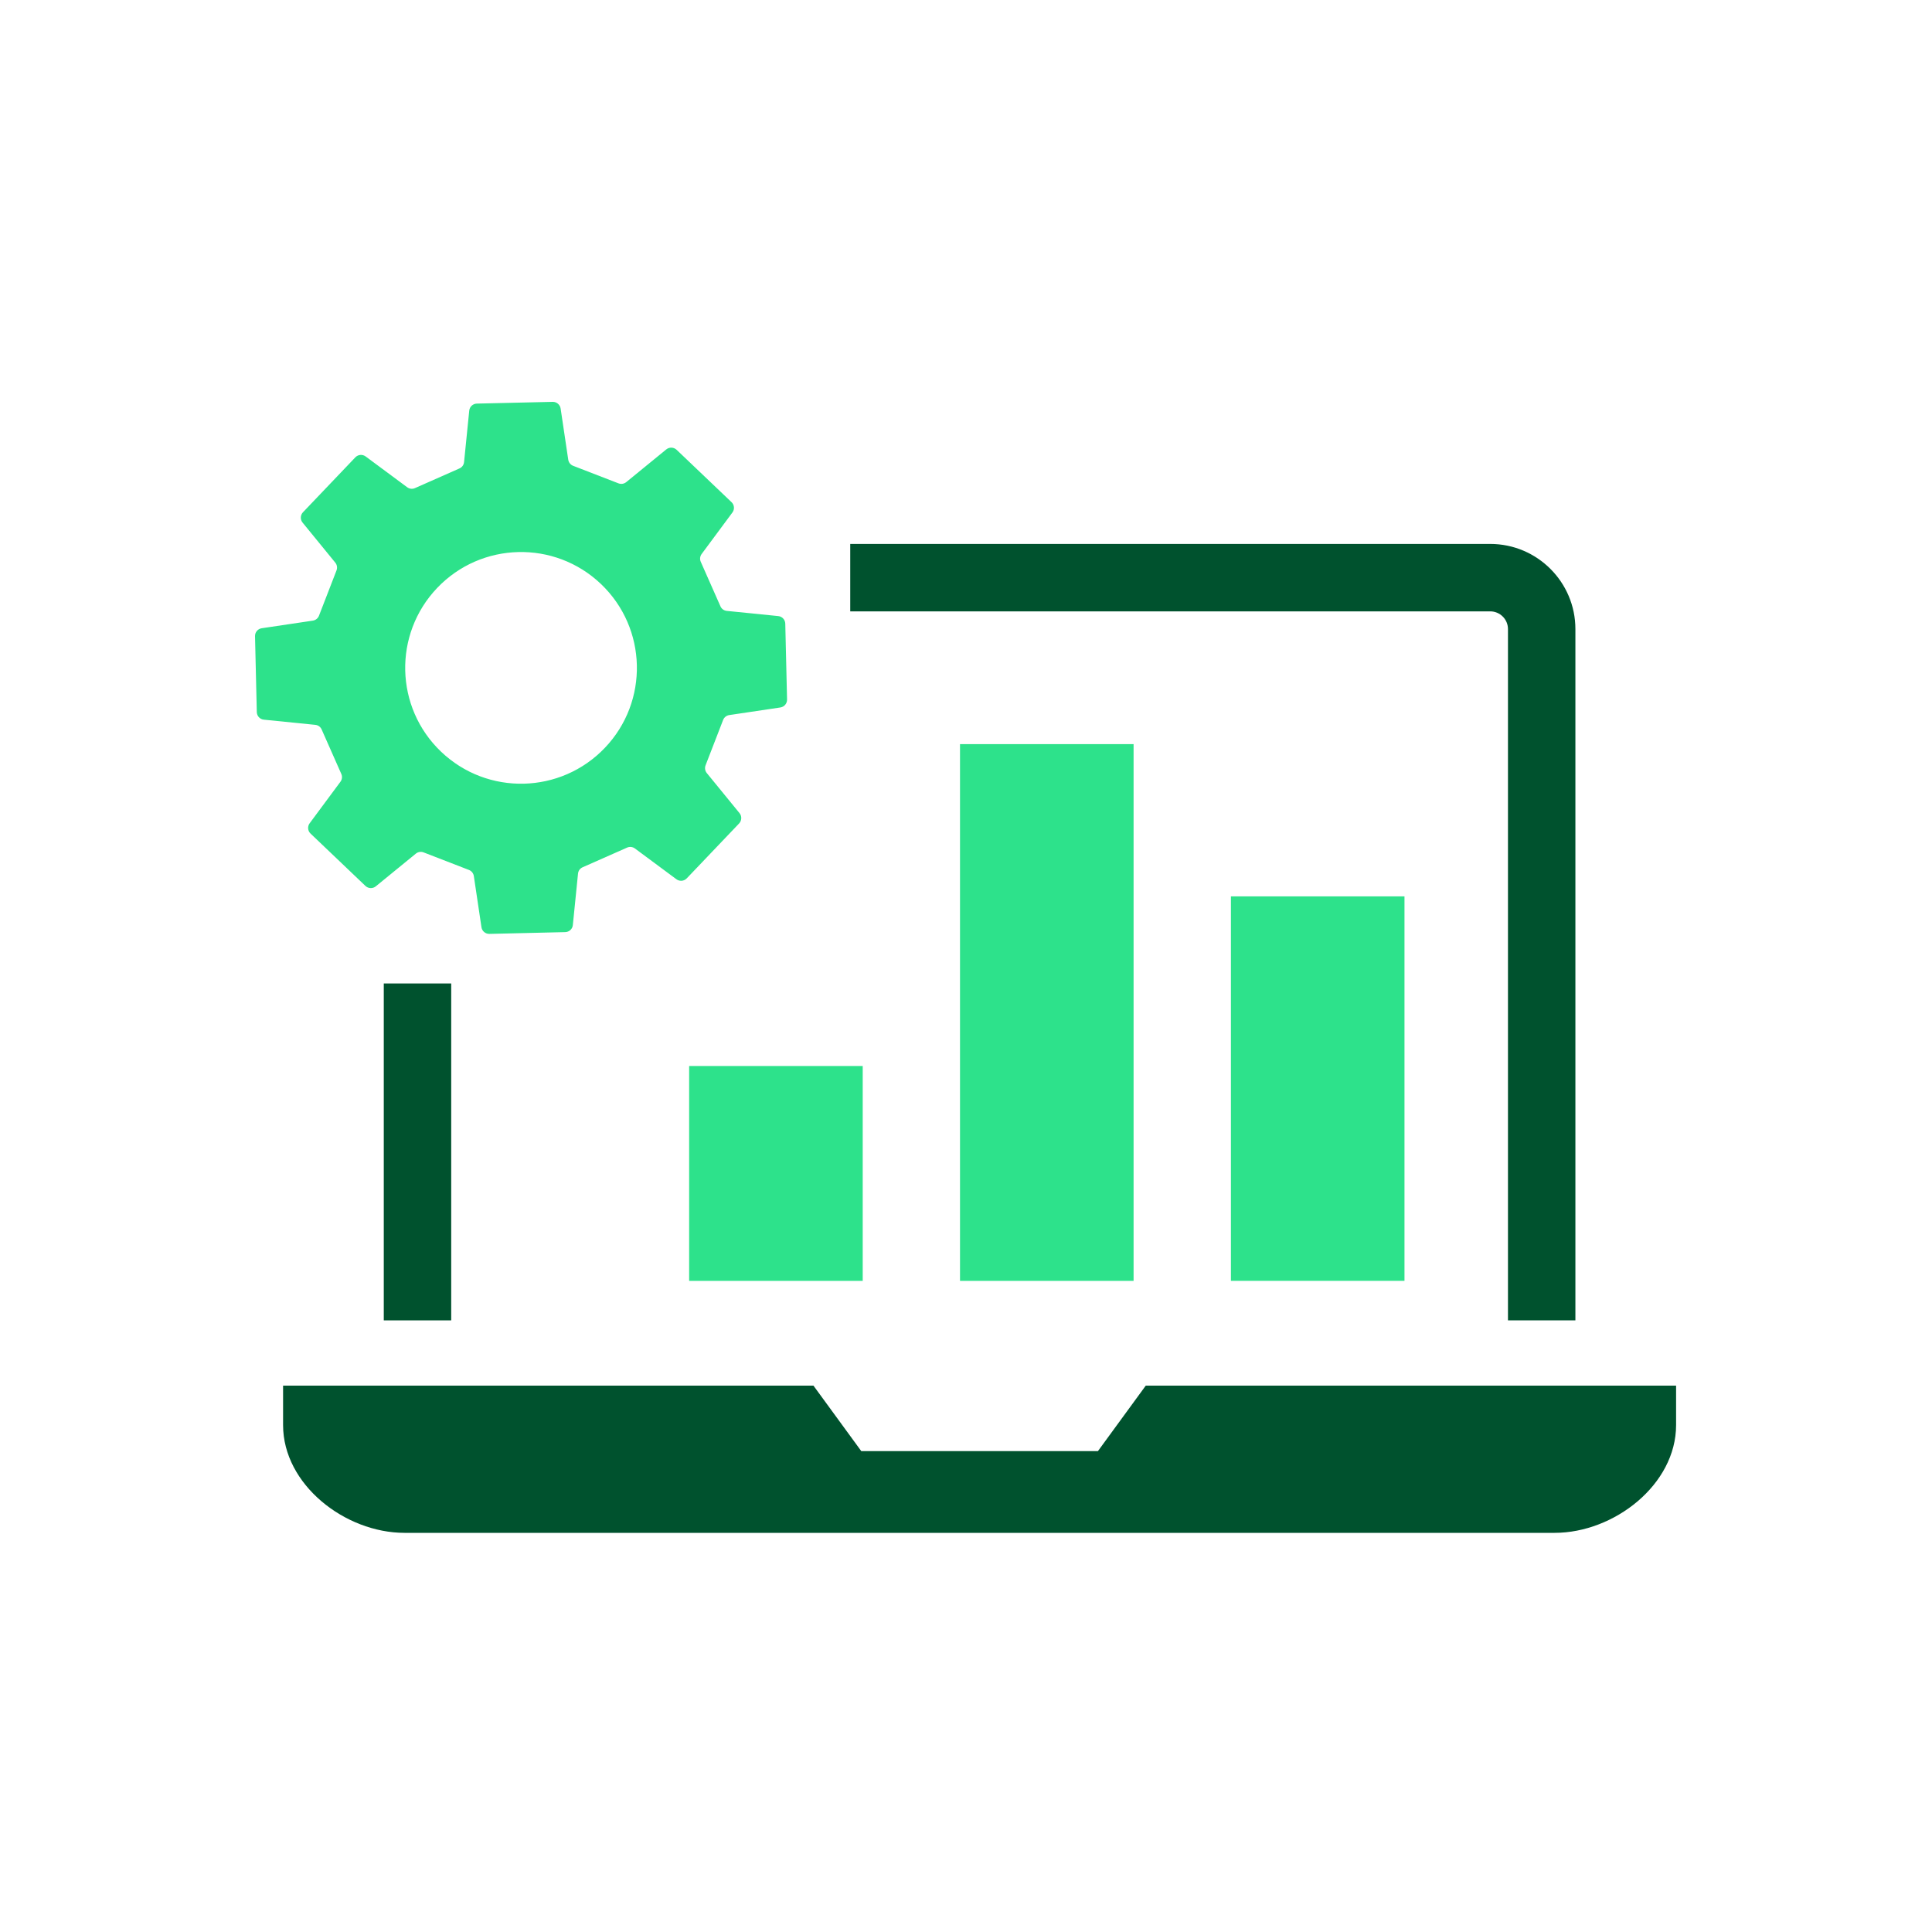
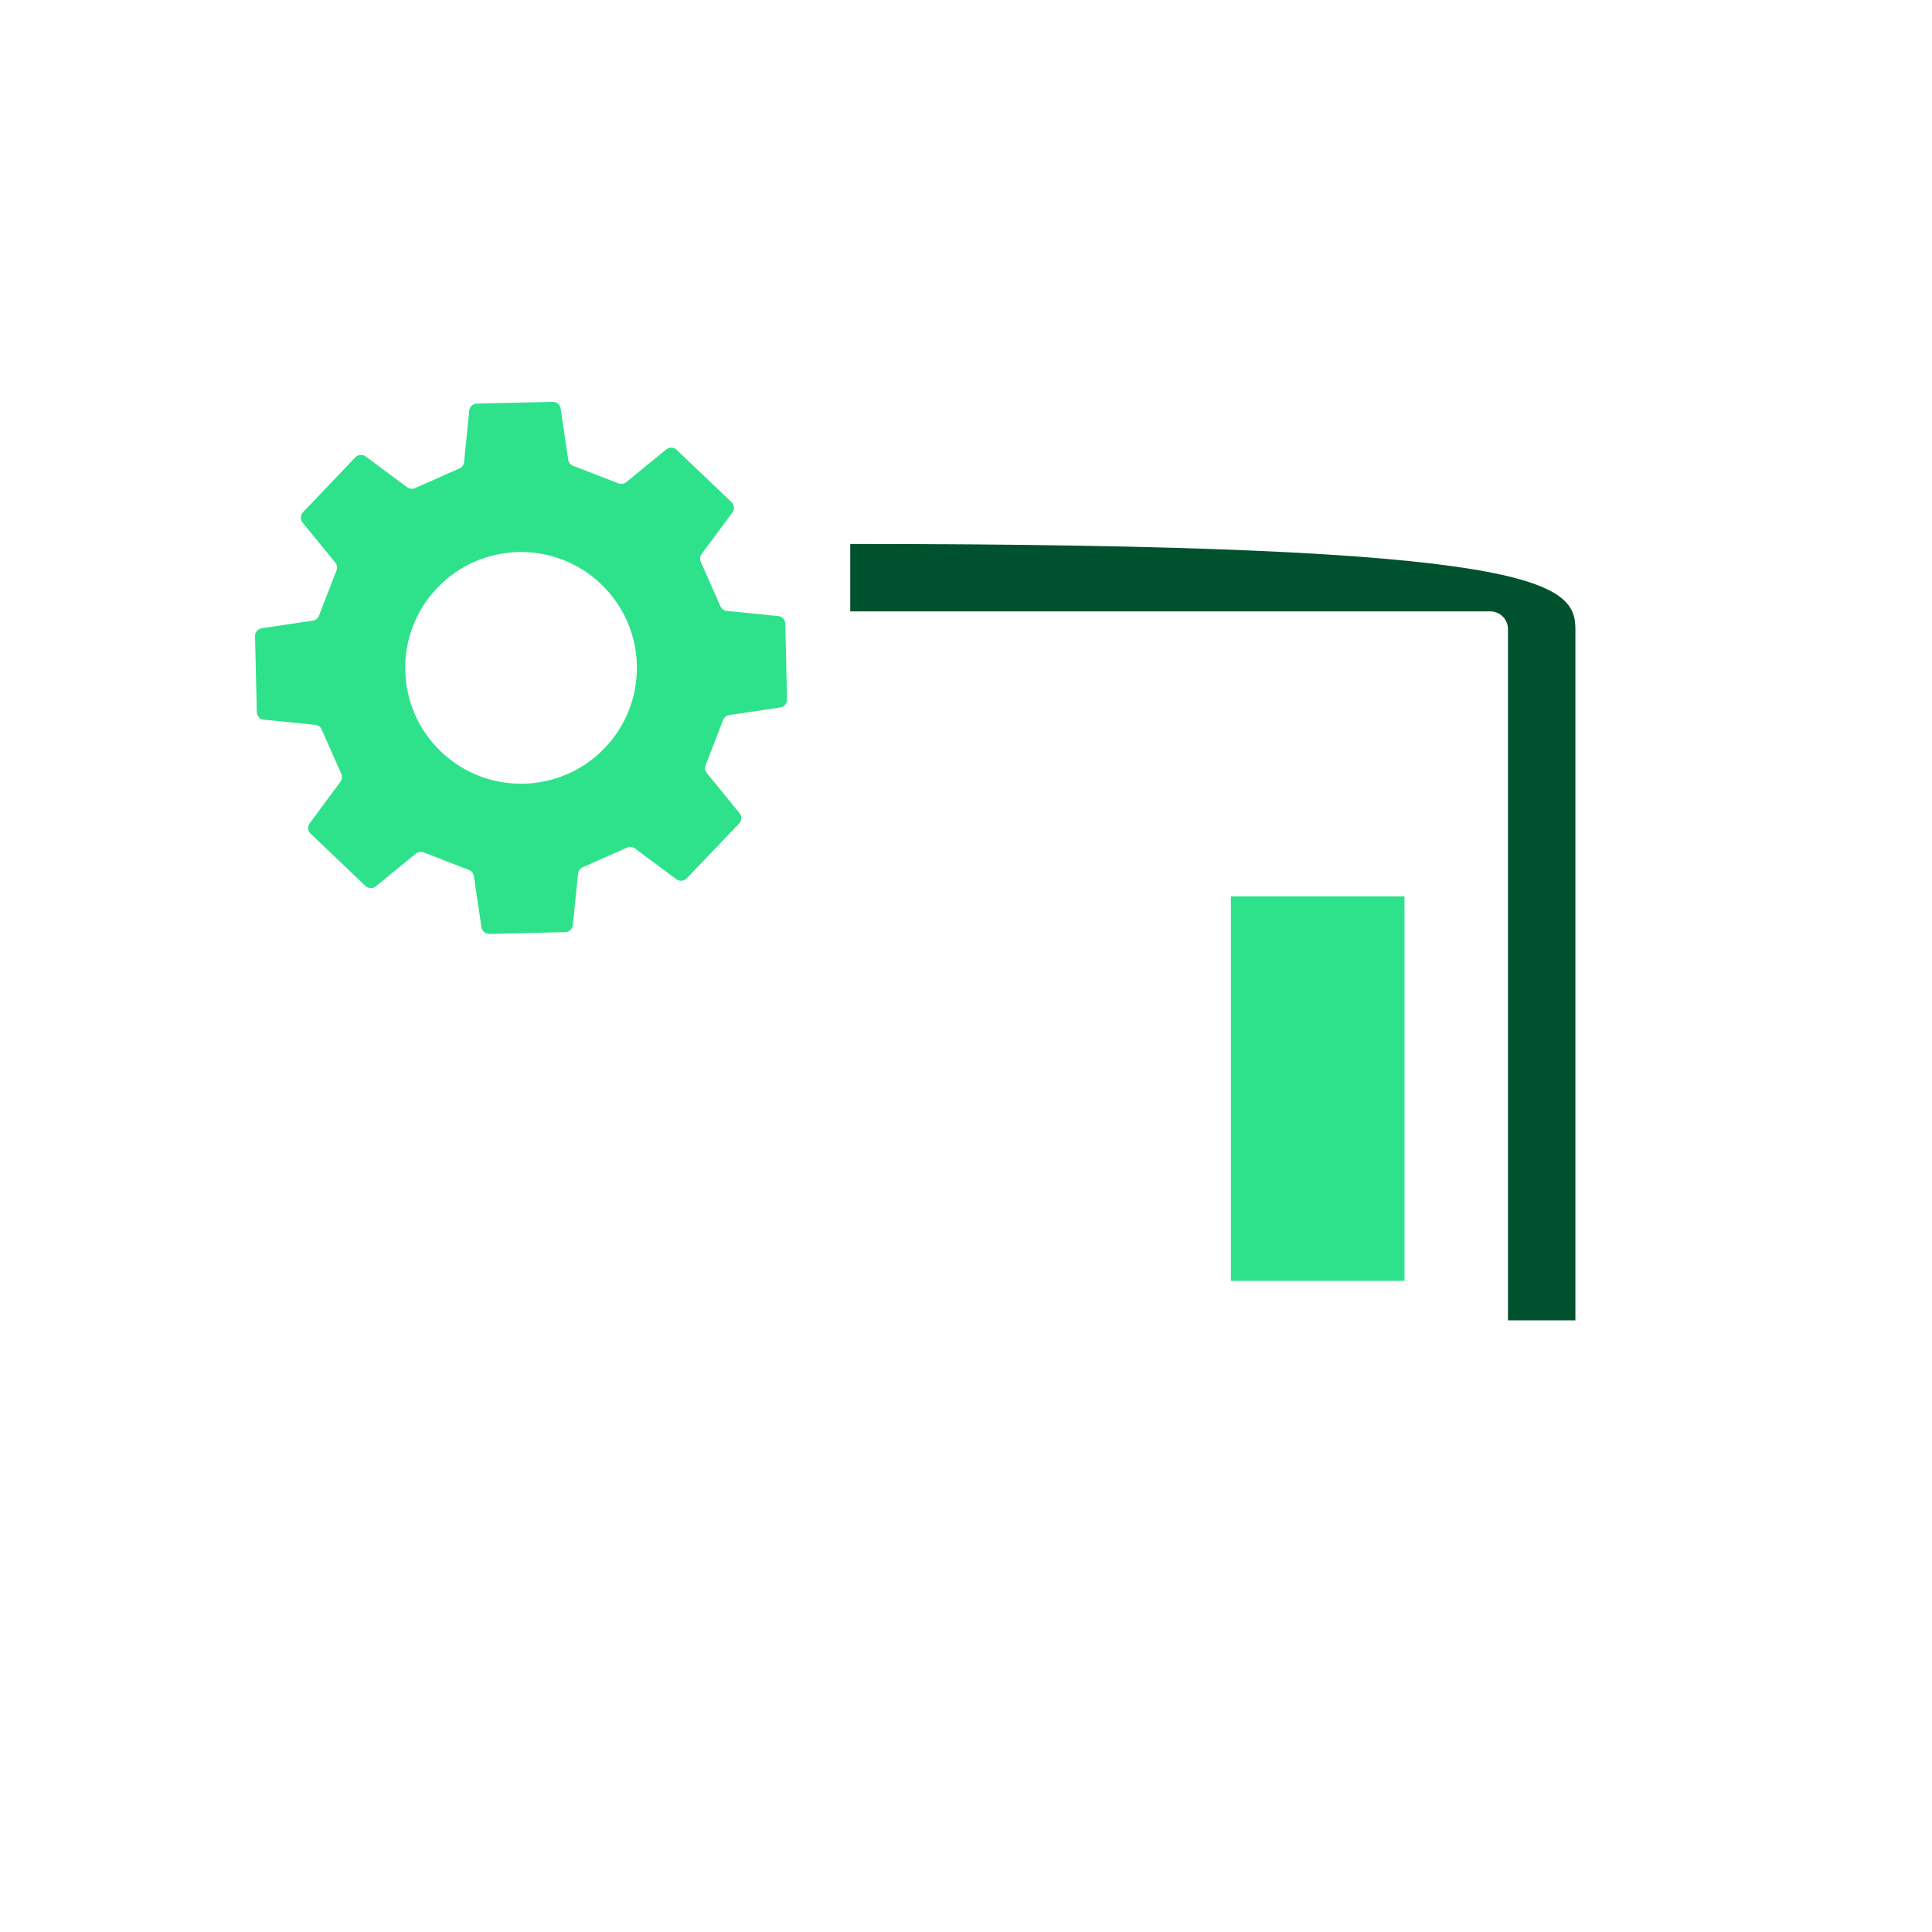
<svg xmlns="http://www.w3.org/2000/svg" width="500" height="500" viewBox="0 0 500 500" fill="none">
-   <path d="M73.26 358.6V368.81C73.26 384.21 89.29 396.7 104.7 396.7H402.33C417.73 396.7 433.77 384.21 433.77 368.81V358.6H296.521L284.141 375.55H222.9L210.521 358.6H73.26Z" fill="#00522E" />
-   <path d="M407.711 341.71H390.261V162.8C390.261 160.28 388.201 158.22 385.671 158.22H220.041V140.77H385.671C397.821 140.77 407.711 150.65 407.711 162.8V341.7V341.71Z" fill="#00522E" />
-   <path d="M116.771 254.52H99.321V341.71H116.771V254.52Z" fill="#00522E" />
-   <path d="M223.271 275.88H178.351V331.49H223.271V275.88Z" fill="#2DE28B" />
+   <path d="M407.711 341.71H390.261V162.8C390.261 160.28 388.201 158.22 385.671 158.22H220.041V140.77C397.821 140.77 407.711 150.65 407.711 162.8V341.7V341.71Z" fill="#00522E" />
  <path d="M318.56 331.48H363.48V231.98H318.56V331.48Z" fill="#2DE28B" />
-   <path d="M293.37 192.58H248.45V331.49H293.37V192.58Z" fill="#2DE28B" />
  <path d="M182.6 198.06C182.34 198.74 182.46 199.51 182.92 200.07L191.38 210.43C192.03 211.22 191.98 212.37 191.28 213.11L177.73 227.32C177.03 228.06 175.88 228.16 175.06 227.55L164.31 219.58C163.73 219.15 162.95 219.06 162.29 219.36L150.78 224.45C150.11 224.74 149.66 225.37 149.59 226.1L148.25 239.41C148.15 240.43 147.3 241.21 146.28 241.23L126.65 241.69C125.63 241.71 124.75 240.97 124.6 239.96L122.63 226.73C122.52 226.01 122.04 225.4 121.36 225.14L109.63 220.6C108.95 220.34 108.18 220.46 107.62 220.92L97.26 229.38C96.47 230.03 95.32 229.98 94.58 229.28L80.37 215.73C79.63 215.03 79.53 213.88 80.14 213.06L88.11 202.31C88.54 201.73 88.63 200.95 88.33 200.29L83.24 188.78C82.95 188.11 82.32 187.66 81.59 187.59L68.28 186.25C67.26 186.15 66.48 185.3 66.46 184.28L66 164.64C65.98 163.62 66.72 162.74 67.73 162.59L80.96 160.62C81.68 160.51 82.29 160.03 82.55 159.35L87.09 147.62C87.35 146.94 87.23 146.17 86.77 145.61L78.31 135.25C77.66 134.46 77.71 133.31 78.41 132.57L91.96 118.36C92.66 117.62 93.81 117.52 94.63 118.13L105.38 126.1C105.96 126.53 106.74 126.62 107.4 126.32L118.91 121.23C119.58 120.94 120.03 120.31 120.1 119.58L121.44 106.27C121.54 105.25 122.39 104.47 123.41 104.45L143.04 104C144.06 103.98 144.94 104.72 145.09 105.73L147.06 118.96C147.17 119.68 147.65 120.29 148.33 120.55L160.06 125.09C160.74 125.35 161.51 125.23 162.07 124.77L172.43 116.31C173.22 115.66 174.37 115.71 175.11 116.41L189.32 129.96C190.06 130.66 190.16 131.81 189.55 132.63L181.58 143.38C181.15 143.96 181.06 144.74 181.36 145.4L186.45 156.91C186.74 157.58 187.37 158.03 188.1 158.1L201.41 159.44C202.43 159.54 203.21 160.39 203.23 161.41L203.69 181.04C203.71 182.06 202.97 182.94 201.96 183.09L188.73 185.06C188.01 185.17 187.4 185.65 187.14 186.33L182.6 198.06ZM155.54 151.15C143.56 139.72 124.58 140.17 113.15 152.15C101.72 164.13 102.17 183.11 114.15 194.54C126.13 205.97 145.11 205.52 156.54 193.54C167.97 181.56 167.52 162.58 155.54 151.15Z" fill="#2DE28B" />
</svg>